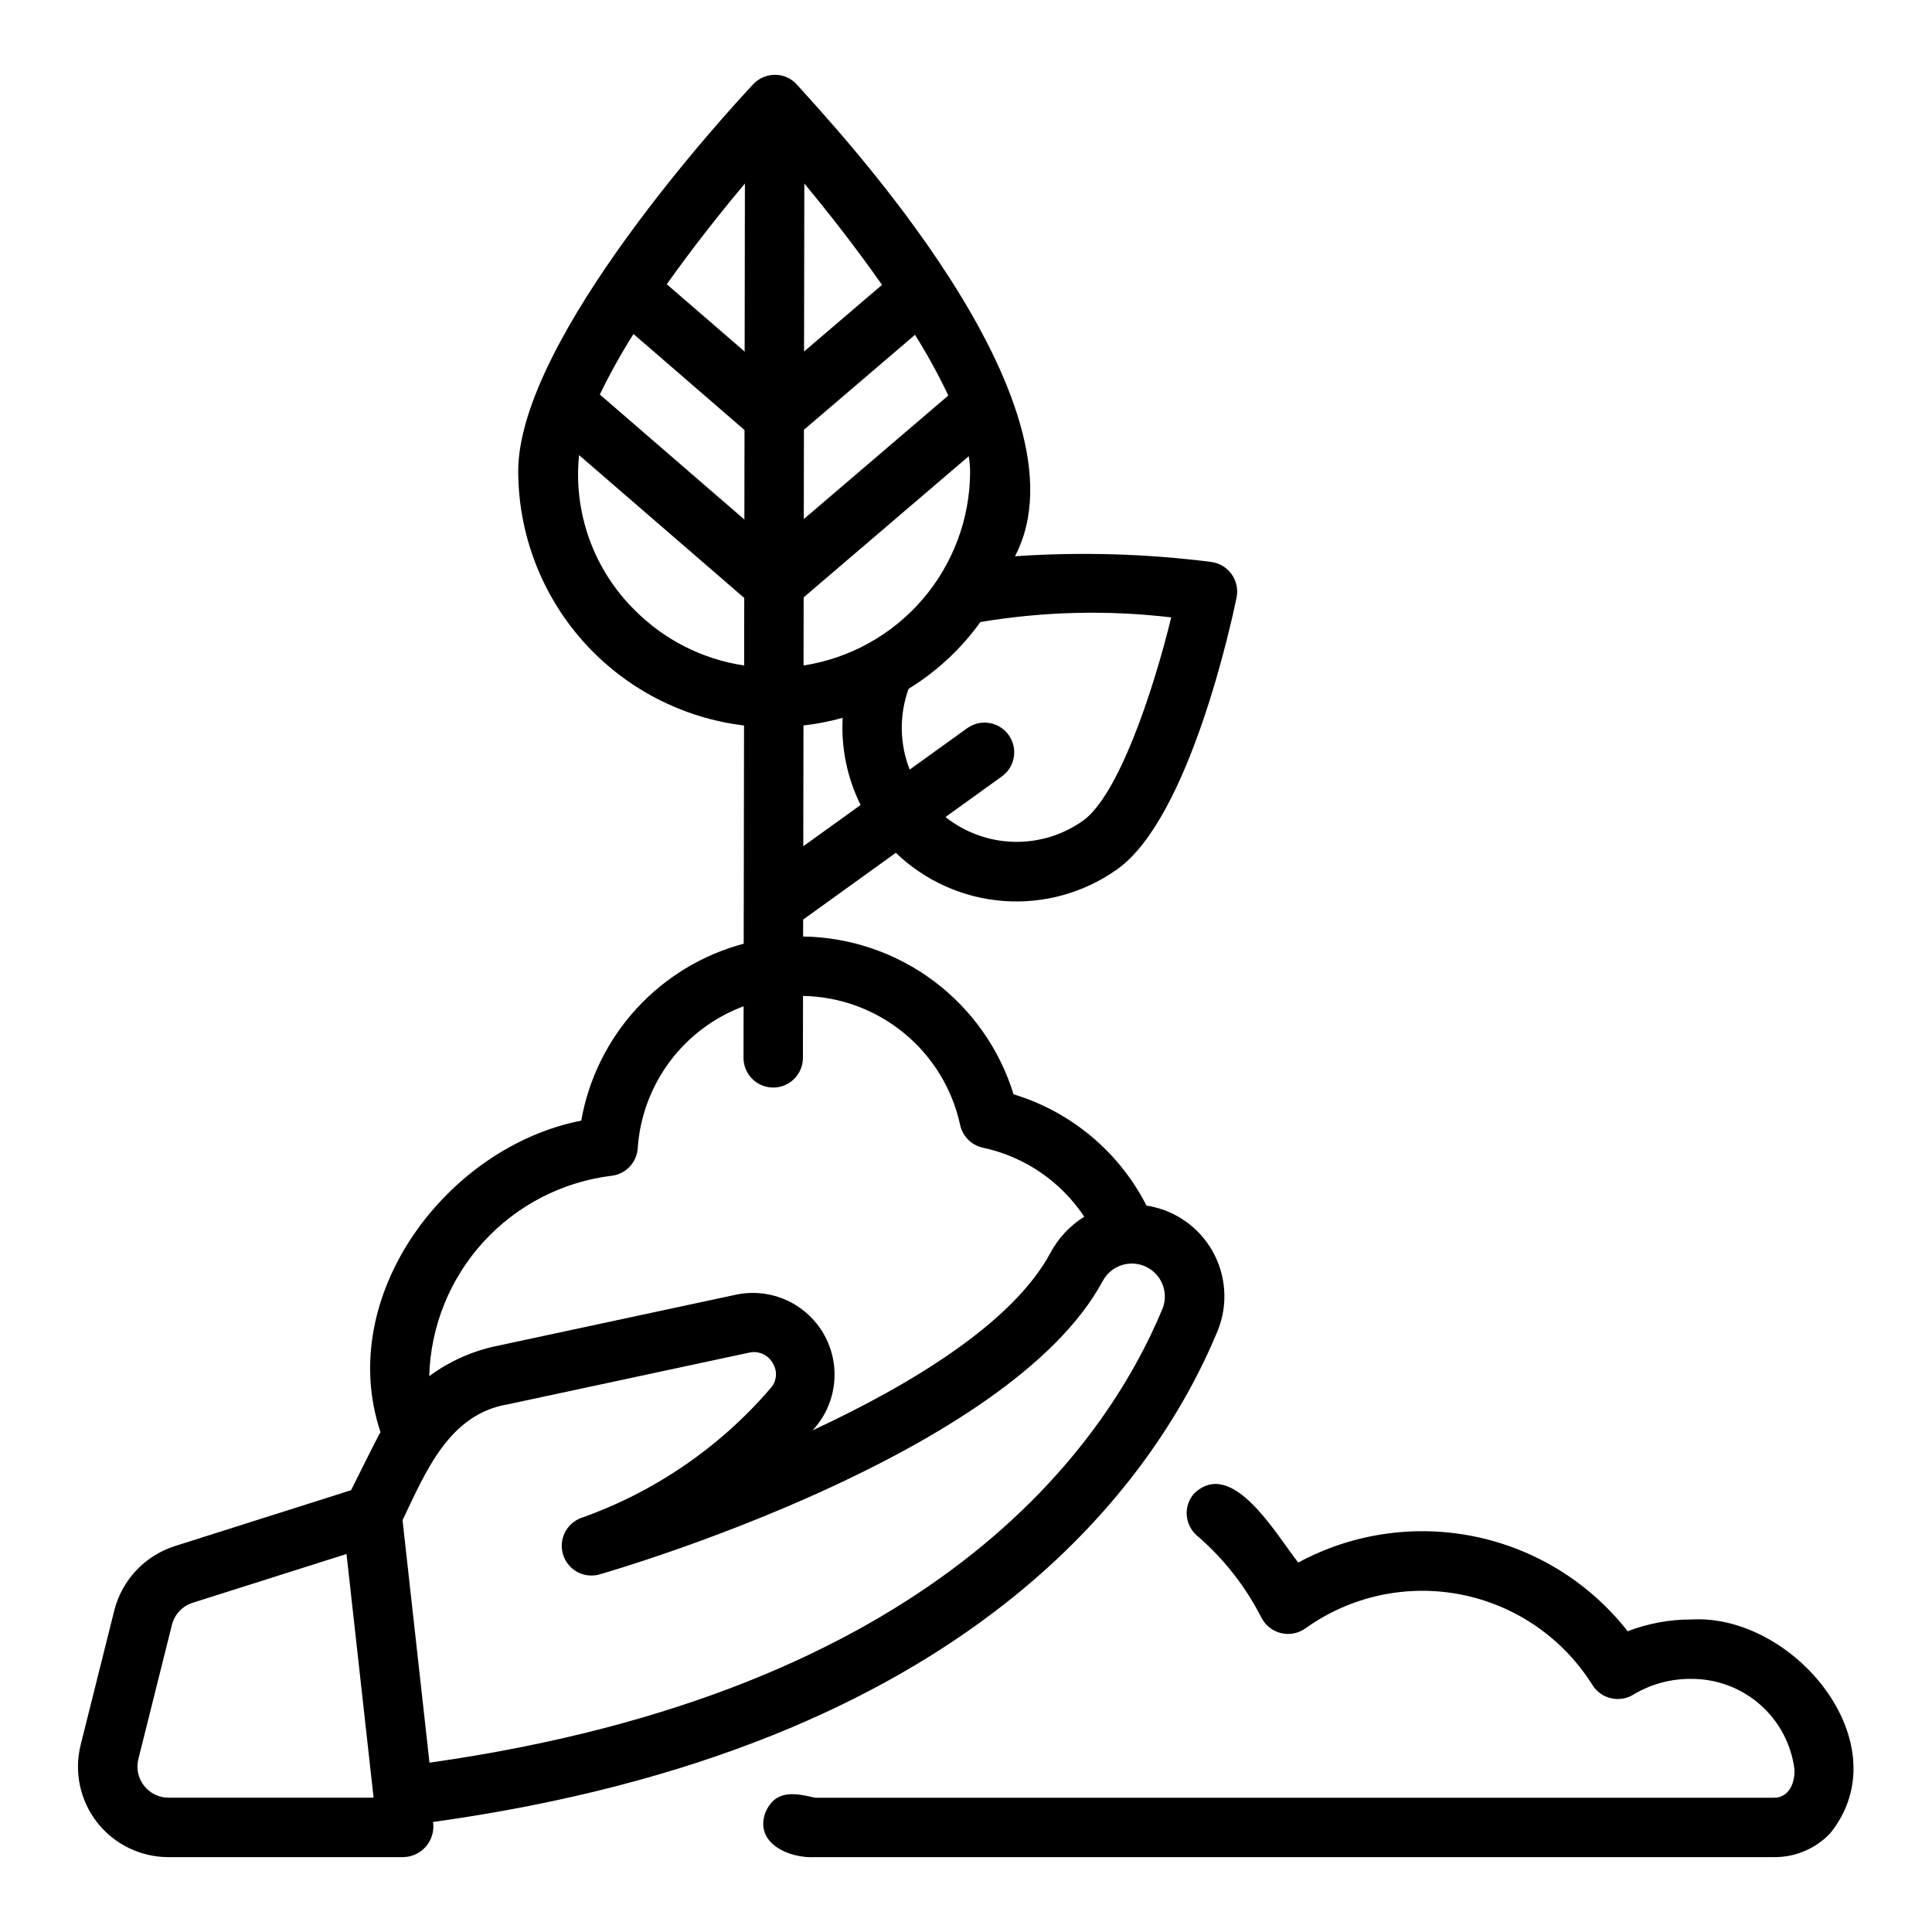
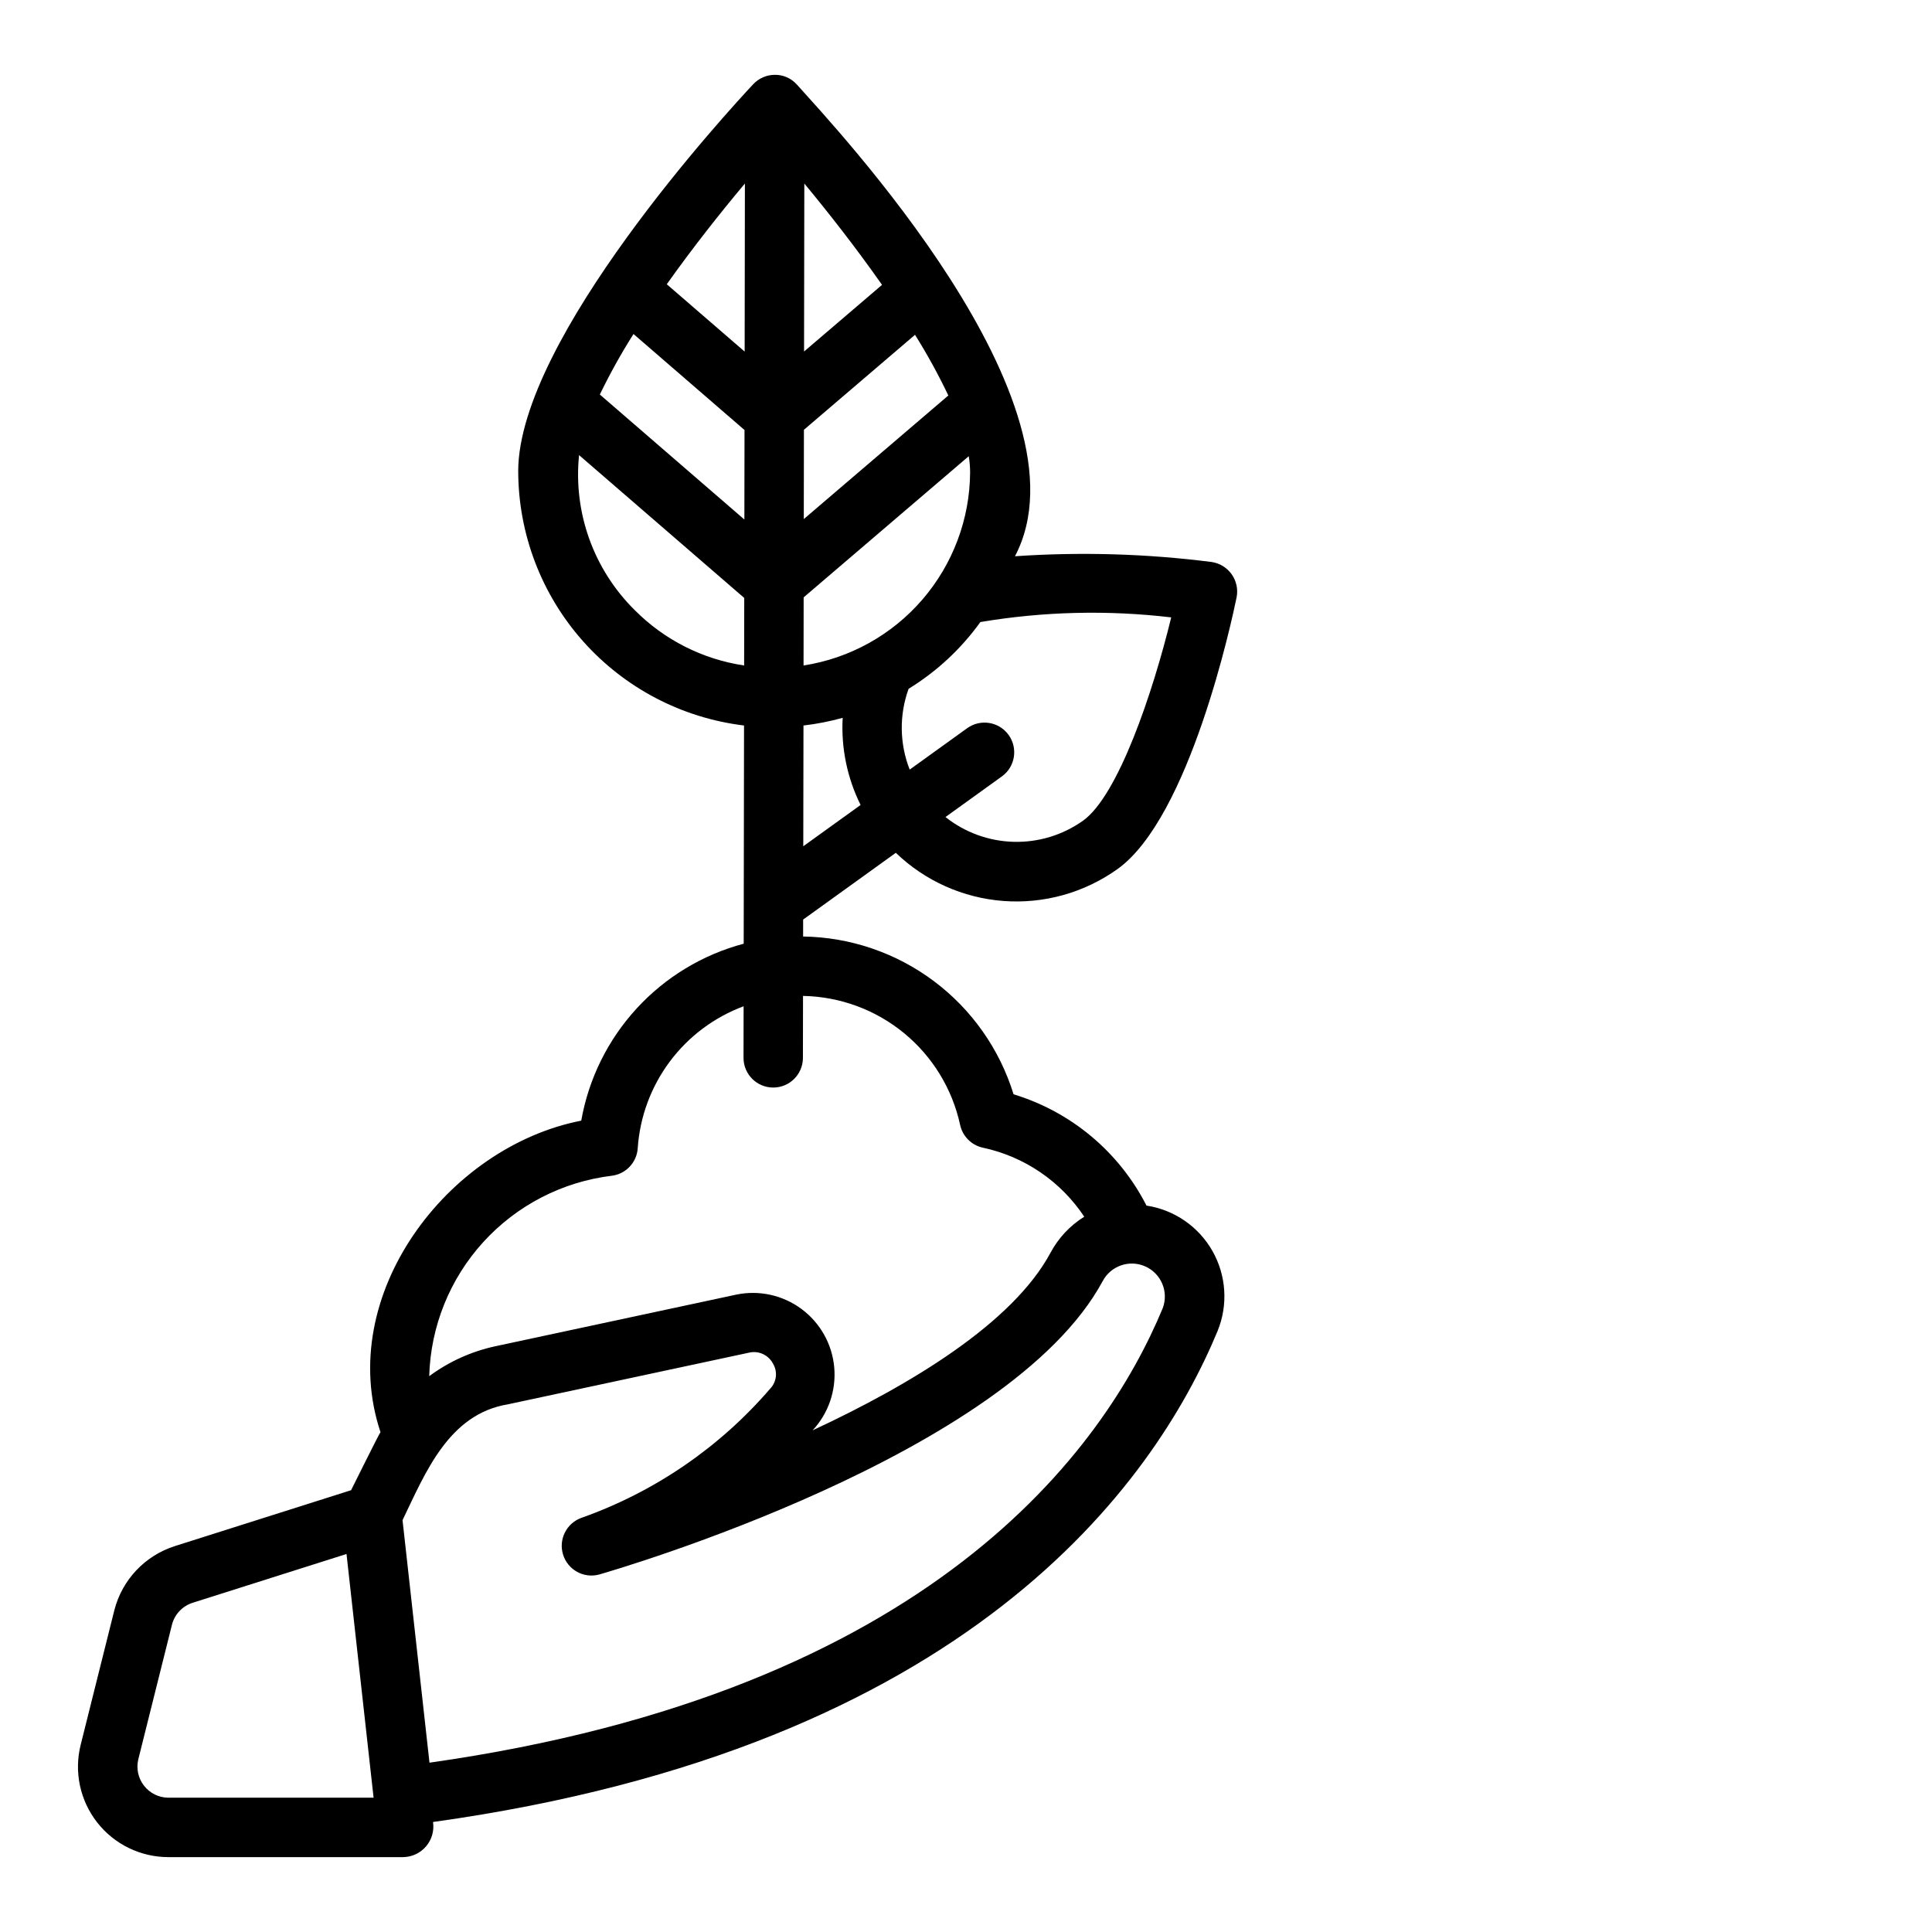
<svg xmlns="http://www.w3.org/2000/svg" fill="#000000" width="800px" height="800px" version="1.1" viewBox="144 144 512 512">
  <g>
-     <path d="m592.23 573.18c-5.773-0.016-11.496 1.043-16.879 3.117-10.062-12.848-24.348-21.723-40.324-25.055-15.977-3.332-32.617-0.906-46.977 6.848-5.656-7.039-17.504-28.137-27.668-18.219v-0.004c-2.832 3.301-2.453 8.27 0.848 11.102 7.055 6.062 12.852 13.449 17.066 21.742 1.059 2.059 2.965 3.551 5.215 4.086 2.254 0.535 4.629 0.059 6.5-1.305 11.918-8.52 26.828-11.746 41.203-8.91 14.375 2.832 26.945 11.469 34.742 23.875 1.102 1.812 2.887 3.106 4.949 3.59 2.062 0.488 4.238 0.125 6.031-1.004 4.621-2.758 9.91-4.184 15.293-4.121 6.695-0.031 13.176 2.394 18.211 6.812 5.031 4.418 8.273 10.527 9.113 17.176 0.145 3.715-1.52 7.469-5.363 7.504h-254.19c-5.277-1.207-10.461-2.32-13.148 3.891-3.035 8.199 6.344 12.242 13.148 11.852h254.19c5.598 0.035 10.957-2.246 14.816-6.297 19.09-23.664-9.59-58.258-36.777-56.68z" />
    <path d="m466.68 496.71c2.812-6.894 2.309-14.703-1.367-21.18-3.676-6.481-10.117-10.914-17.48-12.035-7.25-14.211-19.969-24.859-35.23-29.496-3.688-11.965-11.07-22.457-21.09-29.969-10.016-7.512-22.156-11.66-34.68-11.848l0.008-4.488 24.562-17.691c7.731 7.449 17.824 11.965 28.535 12.766 10.707 0.801 21.359-2.168 30.113-8.387 19.23-13.609 30.445-66.133 31.66-72.078 0.422-2.137-0.051-4.352-1.316-6.129-1.262-1.773-3.203-2.949-5.359-3.25-17.262-2.195-34.699-2.699-52.059-1.512 21.266-40.492-47.652-113.64-57.848-125.06h-0.004c-1.473-1.629-3.574-2.547-5.773-2.523-2.176 0-4.254 0.902-5.742 2.488-6.367 6.793-62.18 67.348-62.281 102.5l0.004 0.004c0.016 16.609 6.113 32.641 17.137 45.066 11.027 12.422 26.219 20.383 42.707 22.375l-0.09 57.828c-10.898 2.902-20.738 8.855-28.367 17.164-7.629 8.309-12.723 18.621-14.684 29.727-35.559 6.938-65.301 46.363-53.199 82.555-0.223 0.098-7.418 14.66-7.797 15.383l-46.75 14.824-0.004 0.004c-7.906 2.539-13.953 8.969-15.996 17.02l-8.91 35.625c-1.789 7.152-0.184 14.734 4.356 20.551 4.539 5.812 11.504 9.211 18.879 9.211h62.266c2.336-0.043 4.539-1.09 6.047-2.871s2.172-4.129 1.828-6.438c141.89-19.758 191.17-89.73 207.93-130.14zm-14.543-6.031c-15.414 37.172-61.086 101.56-194.32 120.45l-7.141-64.27c6.09-12.645 12.242-28.105 27.91-30.695l63.902-13.691h-0.004c2.504-0.602 5.094 0.559 6.32 2.82 1.328 2.125 1.051 4.883-0.676 6.695-13.406 15.582-30.648 27.387-50.02 34.25-3.984 1.414-6.141 5.719-4.887 9.754 1.25 4.039 5.465 6.367 9.547 5.277 4.426-1.27 108.63-31.633 133.46-77.773h0.004c2.164-4.07 7.117-5.762 11.32-3.863 4.199 1.898 6.207 6.731 4.586 11.047zm-140.25-258.16 29.418 25.441-0.039 23.719-38.301-33.125c2.664-5.512 5.641-10.867 8.918-16.035zm83.43 16.289-38.305 32.754 0.035-23.664 29.438-25.172v-0.004c3.25 5.188 6.199 10.559 8.832 16.086zm5.777 20.344h-0.004c-0.07 12.391-4.555 24.348-12.641 33.73-8.09 9.387-19.258 15.582-31.5 17.48l0.027-18.055 43.754-37.41c0.23 1.406 0.352 2.828 0.359 4.254zm-44.012-31.996 0.07-44.52c6.523 7.867 13.828 17.203 20.594 26.855zm-15.742 0.016-20.637-17.844c6.805-9.594 14.148-18.875 20.703-26.695zm15.59 99.094h-0.004c3.512-0.406 6.984-1.086 10.391-2.035-0.441 7.981 1.195 15.938 4.75 23.094l-15.191 10.941zm97.457-28.652c-4.93 20.176-14.105 47.316-23.441 53.93h-0.004c-5.359 3.785-11.801 5.731-18.359 5.547-6.562-0.184-12.883-2.488-18.023-6.566l14.957-10.773c3.523-2.547 4.316-7.465 1.773-10.992-2.547-3.523-7.465-4.316-10.992-1.77l-15.219 10.961c-2.699-6.863-2.805-14.48-0.289-21.414 7.453-4.574 13.918-10.586 19.02-17.688 16.715-2.809 33.742-3.223 50.574-1.234zm-142.18-1.934h-0.004c-10.883-10.75-16.305-25.852-14.746-41.07l43.773 37.855-0.027 17.895c-10.996-1.637-21.168-6.789-29-14.68zm-6.113 149.91c3.762-0.453 6.664-3.523 6.91-7.305 0.562-8.305 3.508-16.27 8.484-22.941s11.773-11.766 19.574-14.672l-0.023 13.766c0.055 4.305 3.555 7.766 7.859 7.773 4.305 0.008 7.816-3.445 7.883-7.75l0.027-16.527v-0.004c9.773 0.176 19.195 3.644 26.754 9.844 7.555 6.199 12.797 14.766 14.875 24.316 0.648 3.039 3.019 5.418 6.062 6.066 10.988 2.356 20.621 8.918 26.836 18.285-3.781 2.356-6.875 5.668-8.969 9.598-9.992 18.566-36.855 34.84-63.023 47.02v0.004c4.203-4.504 6.285-10.586 5.734-16.723-0.555-6.133-3.699-11.742-8.641-15.422-4.941-3.676-11.215-5.074-17.25-3.844l-63.906 13.695c-6.344 1.367-12.32 4.07-17.535 7.93 0.367-13.172 5.445-25.777 14.316-35.523 8.875-9.746 20.949-15.988 34.027-17.586zm-117.48 164.82c-2.519-0.016-4.894-1.184-6.445-3.172-1.551-1.988-2.109-4.574-1.512-7.023l8.91-35.629h-0.004c0.703-2.758 2.773-4.961 5.484-5.832l40.781-12.93 7.176 64.586z" />
  </g>
</svg>